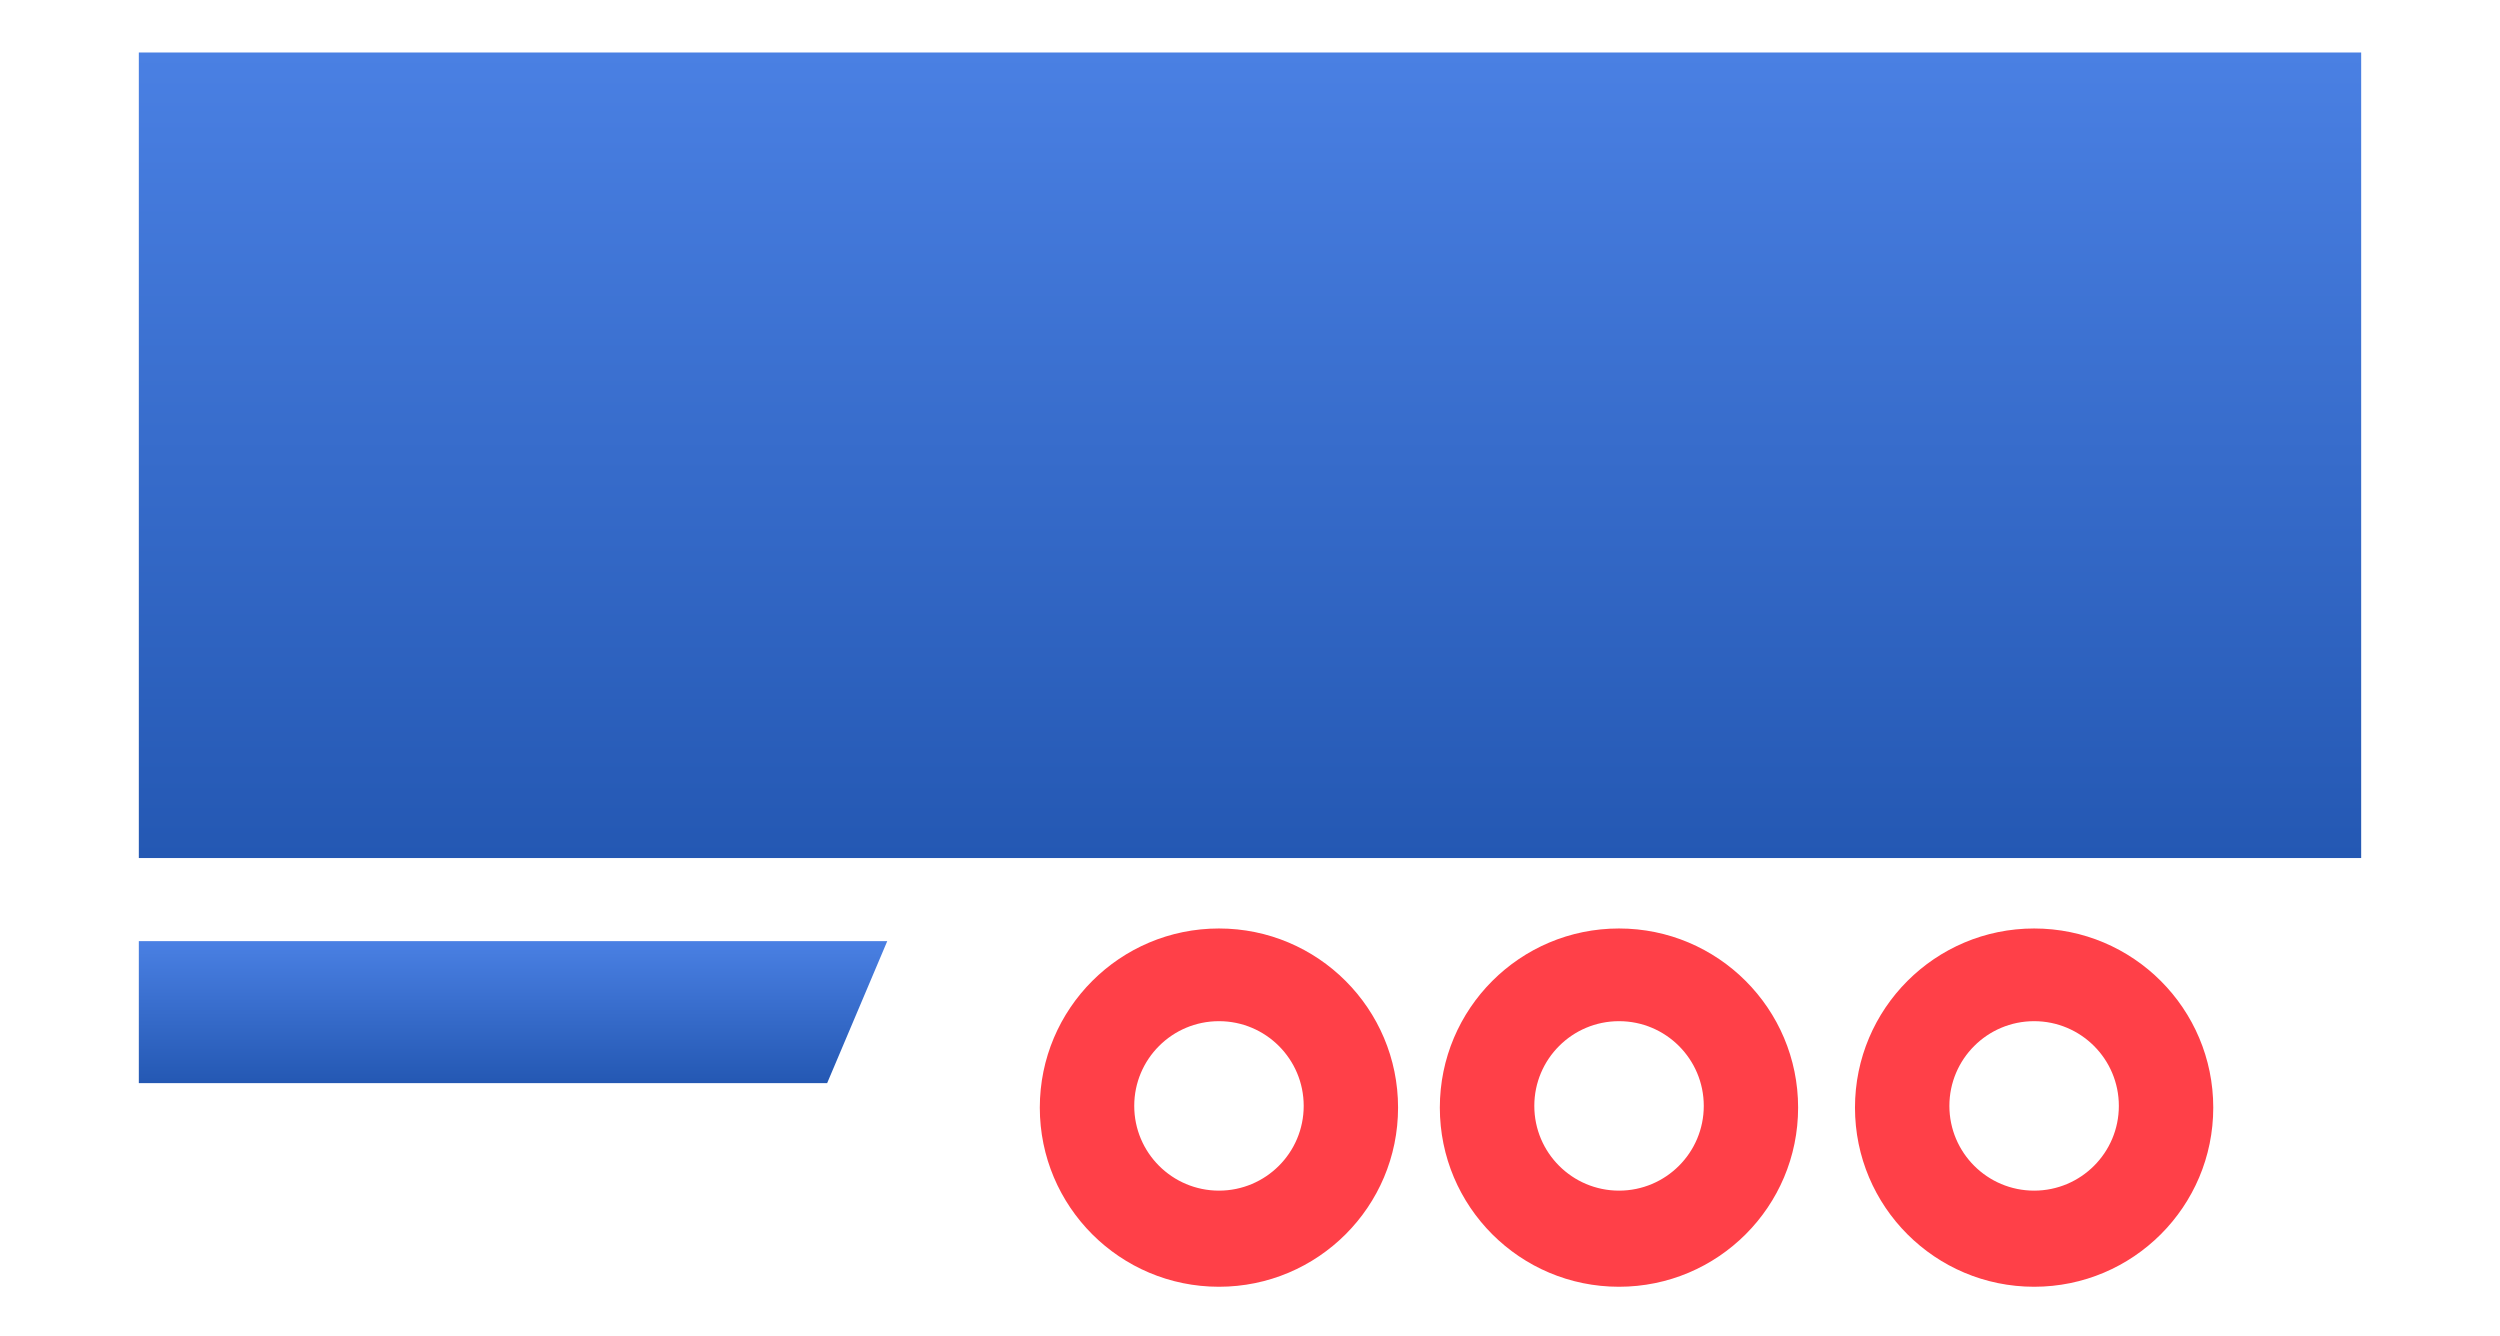
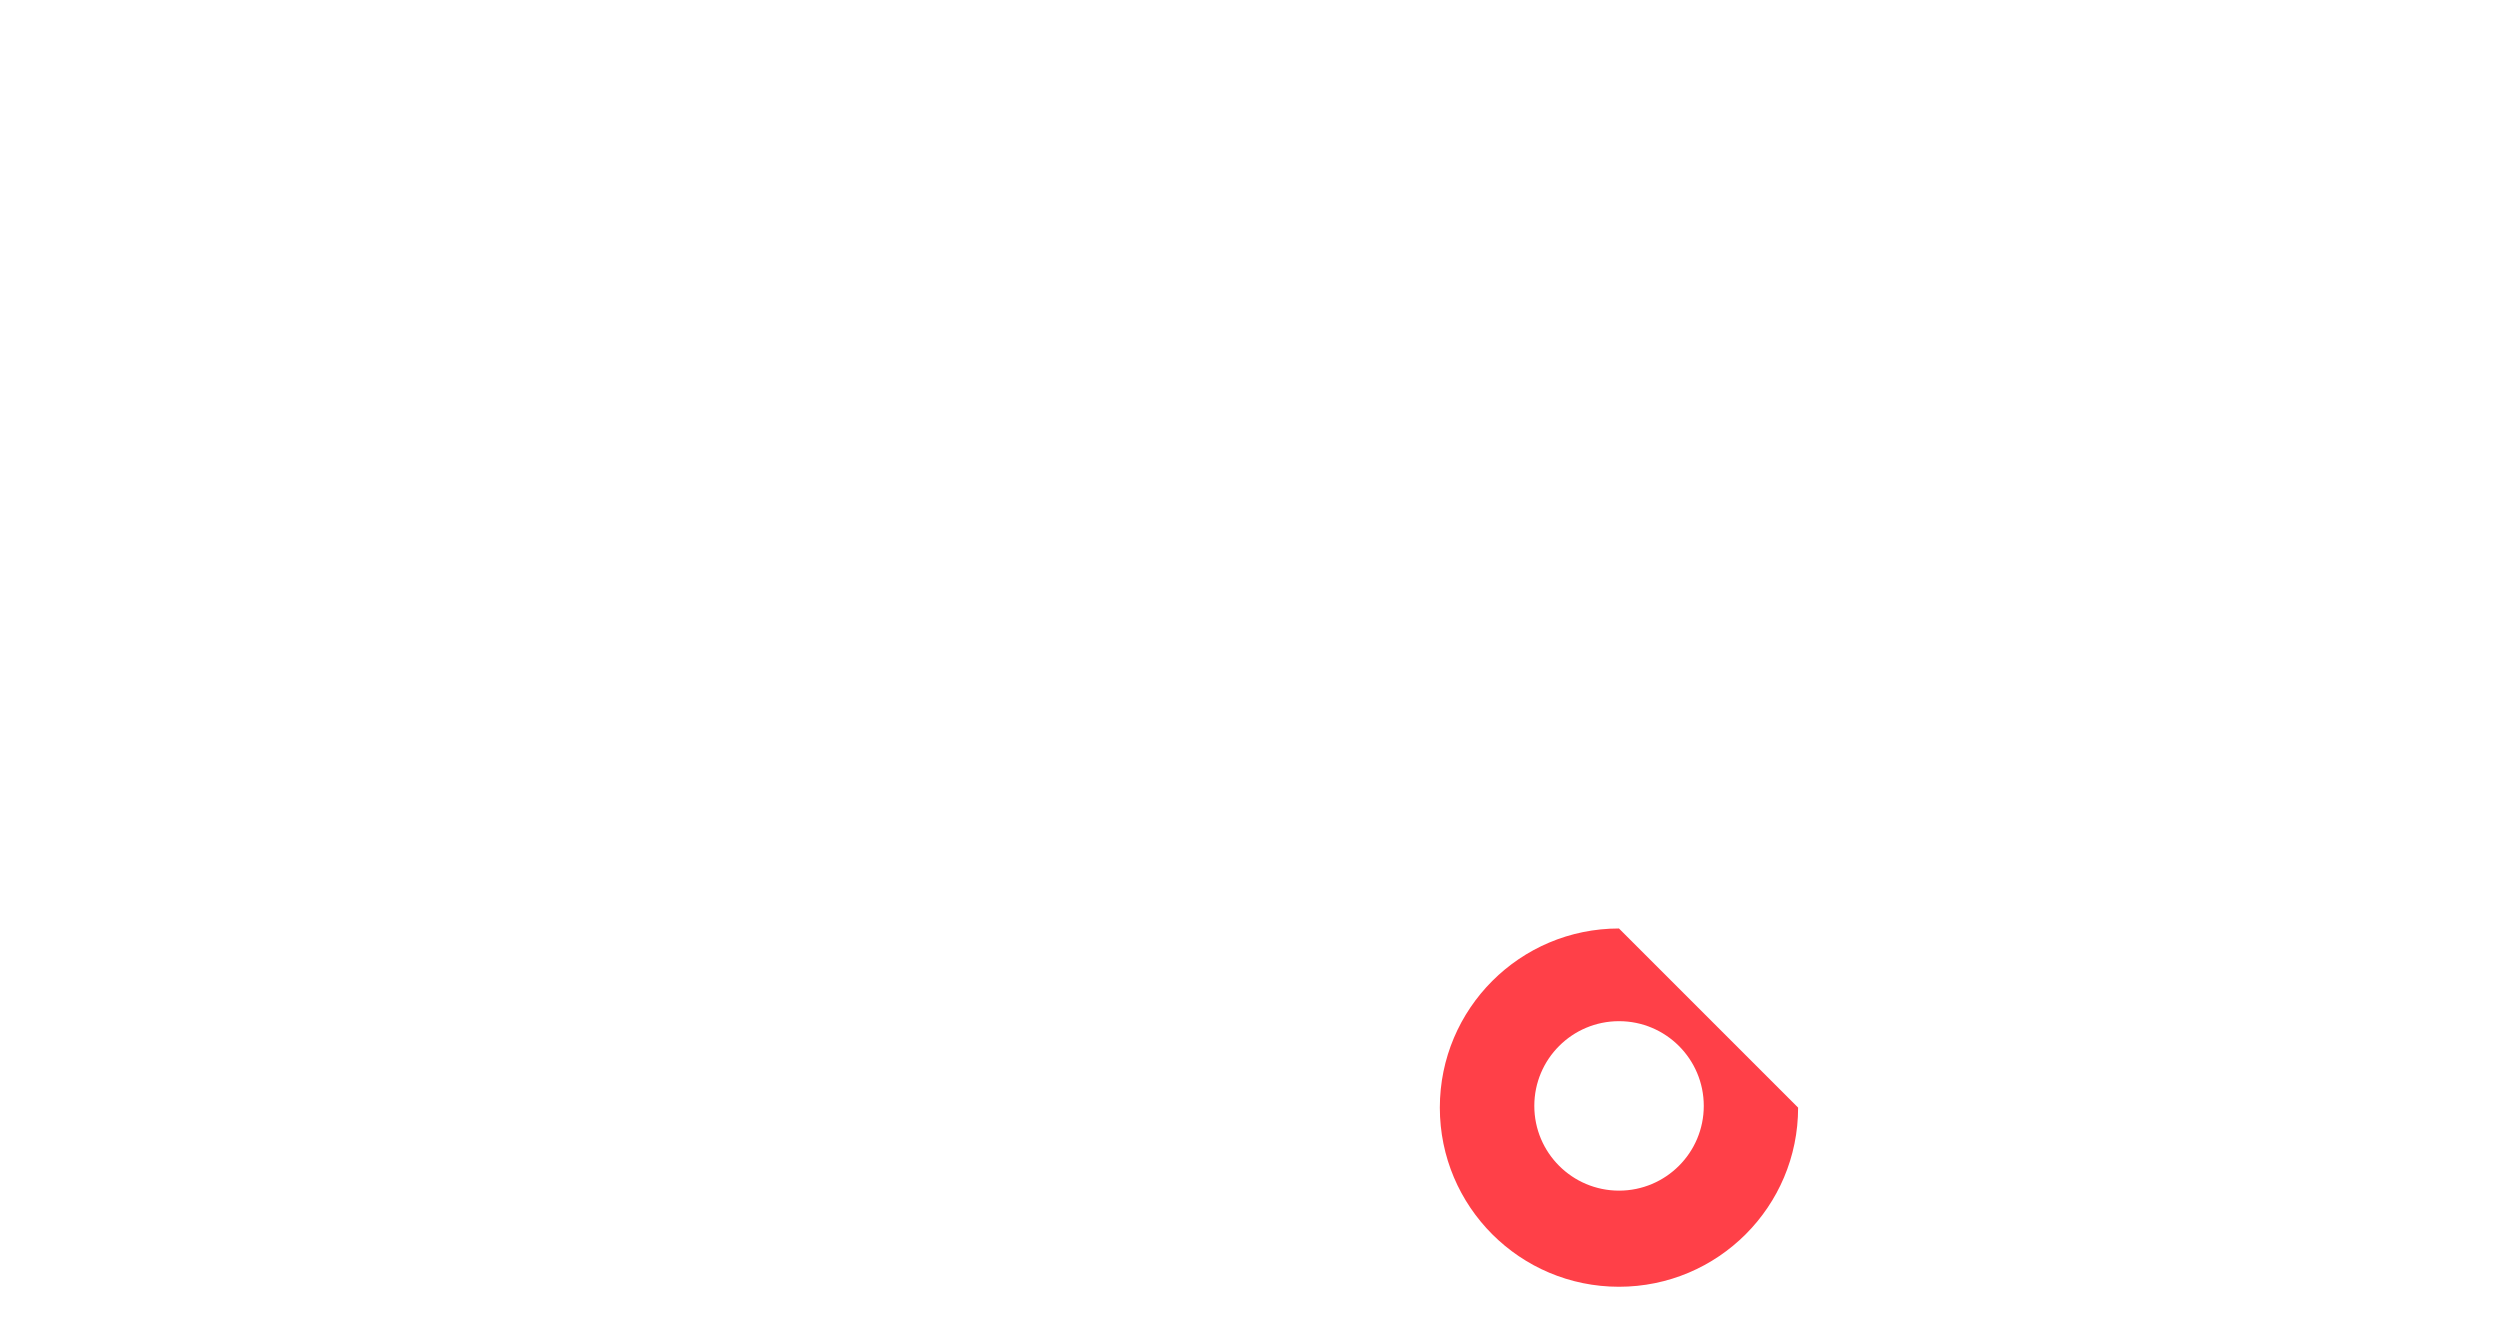
<svg xmlns="http://www.w3.org/2000/svg" version="1.1" x="0px" y="0px" width="102px" height="54.5px" viewBox="0 0 102 54.5" enable-background="new 0 0 102 54.5" xml:space="preserve">
  <g id="рулевая">
</g>
  <g id="рулевая_copy">
</g>
  <g id="рулевая_copy_2">
</g>
  <g id="рулевая_copy_3">
    <linearGradient id="SVGID_1_" gradientUnits="userSpaceOnUse" x1="20.932" y1="44.193" x2="20.932" y2="38.398">
      <stop offset="0" style="stop-color:#2458B3" />
      <stop offset="1" style="stop-color:#4A80E3" />
    </linearGradient>
-     <path fill="url(#SVGID_1_)" d="M5.664,38.398H36.2l-2.453,5.795H5.664V38.398z" />
    <linearGradient id="SVGID_2_" gradientUnits="userSpaceOnUse" x1="51" y1="35.008" x2="51" y2="2.142">
      <stop offset="0" style="stop-color:#2458B3" />
      <stop offset="1" style="stop-color:#4A80E3" />
    </linearGradient>
-     <rect x="5.664" y="2.142" fill="url(#SVGID_2_)" width="90.672" height="32.866" />
-     <path fill="#FF4048" d="M73.363,45.191c0,4.037-3.271,7.309-7.309,7.309s-7.309-3.271-7.309-7.309c0-4.036,3.271-7.309,7.309-7.309   S73.363,41.155,73.363,45.191z M66.057,41.664c-1.91,0-3.457,1.547-3.457,3.457c0,1.909,1.547,3.457,3.457,3.457   c1.908,0,3.457-1.548,3.457-3.457C69.514,43.211,67.965,41.664,66.057,41.664z" />
-     <path fill="#FF4048" d="M57.041,45.191c0,4.037-3.271,7.309-7.308,7.309s-7.309-3.271-7.309-7.309c0-4.036,3.271-7.309,7.309-7.309   S57.041,41.155,57.041,45.191z M49.734,41.664c-1.91,0-3.457,1.547-3.457,3.457c0,1.909,1.547,3.457,3.457,3.457   c1.909,0,3.457-1.548,3.457-3.457C53.191,43.211,51.643,41.664,49.734,41.664z" />
-     <path fill="#FF4048" d="M90.301,45.191c0,4.037-3.271,7.309-7.309,7.309s-7.309-3.271-7.309-7.309c0-4.036,3.271-7.309,7.309-7.309   S90.301,41.155,90.301,45.191z M82.992,41.664c-1.908,0-3.457,1.547-3.457,3.457c0,1.909,1.549,3.457,3.457,3.457   c1.91,0,3.457-1.548,3.457-3.457C86.449,43.211,84.902,41.664,82.992,41.664z" />
+     <path fill="#FF4048" d="M73.363,45.191c0,4.037-3.271,7.309-7.309,7.309s-7.309-3.271-7.309-7.309c0-4.036,3.271-7.309,7.309-7.309   z M66.057,41.664c-1.91,0-3.457,1.547-3.457,3.457c0,1.909,1.547,3.457,3.457,3.457   c1.908,0,3.457-1.548,3.457-3.457C69.514,43.211,67.965,41.664,66.057,41.664z" />
  </g>
</svg>